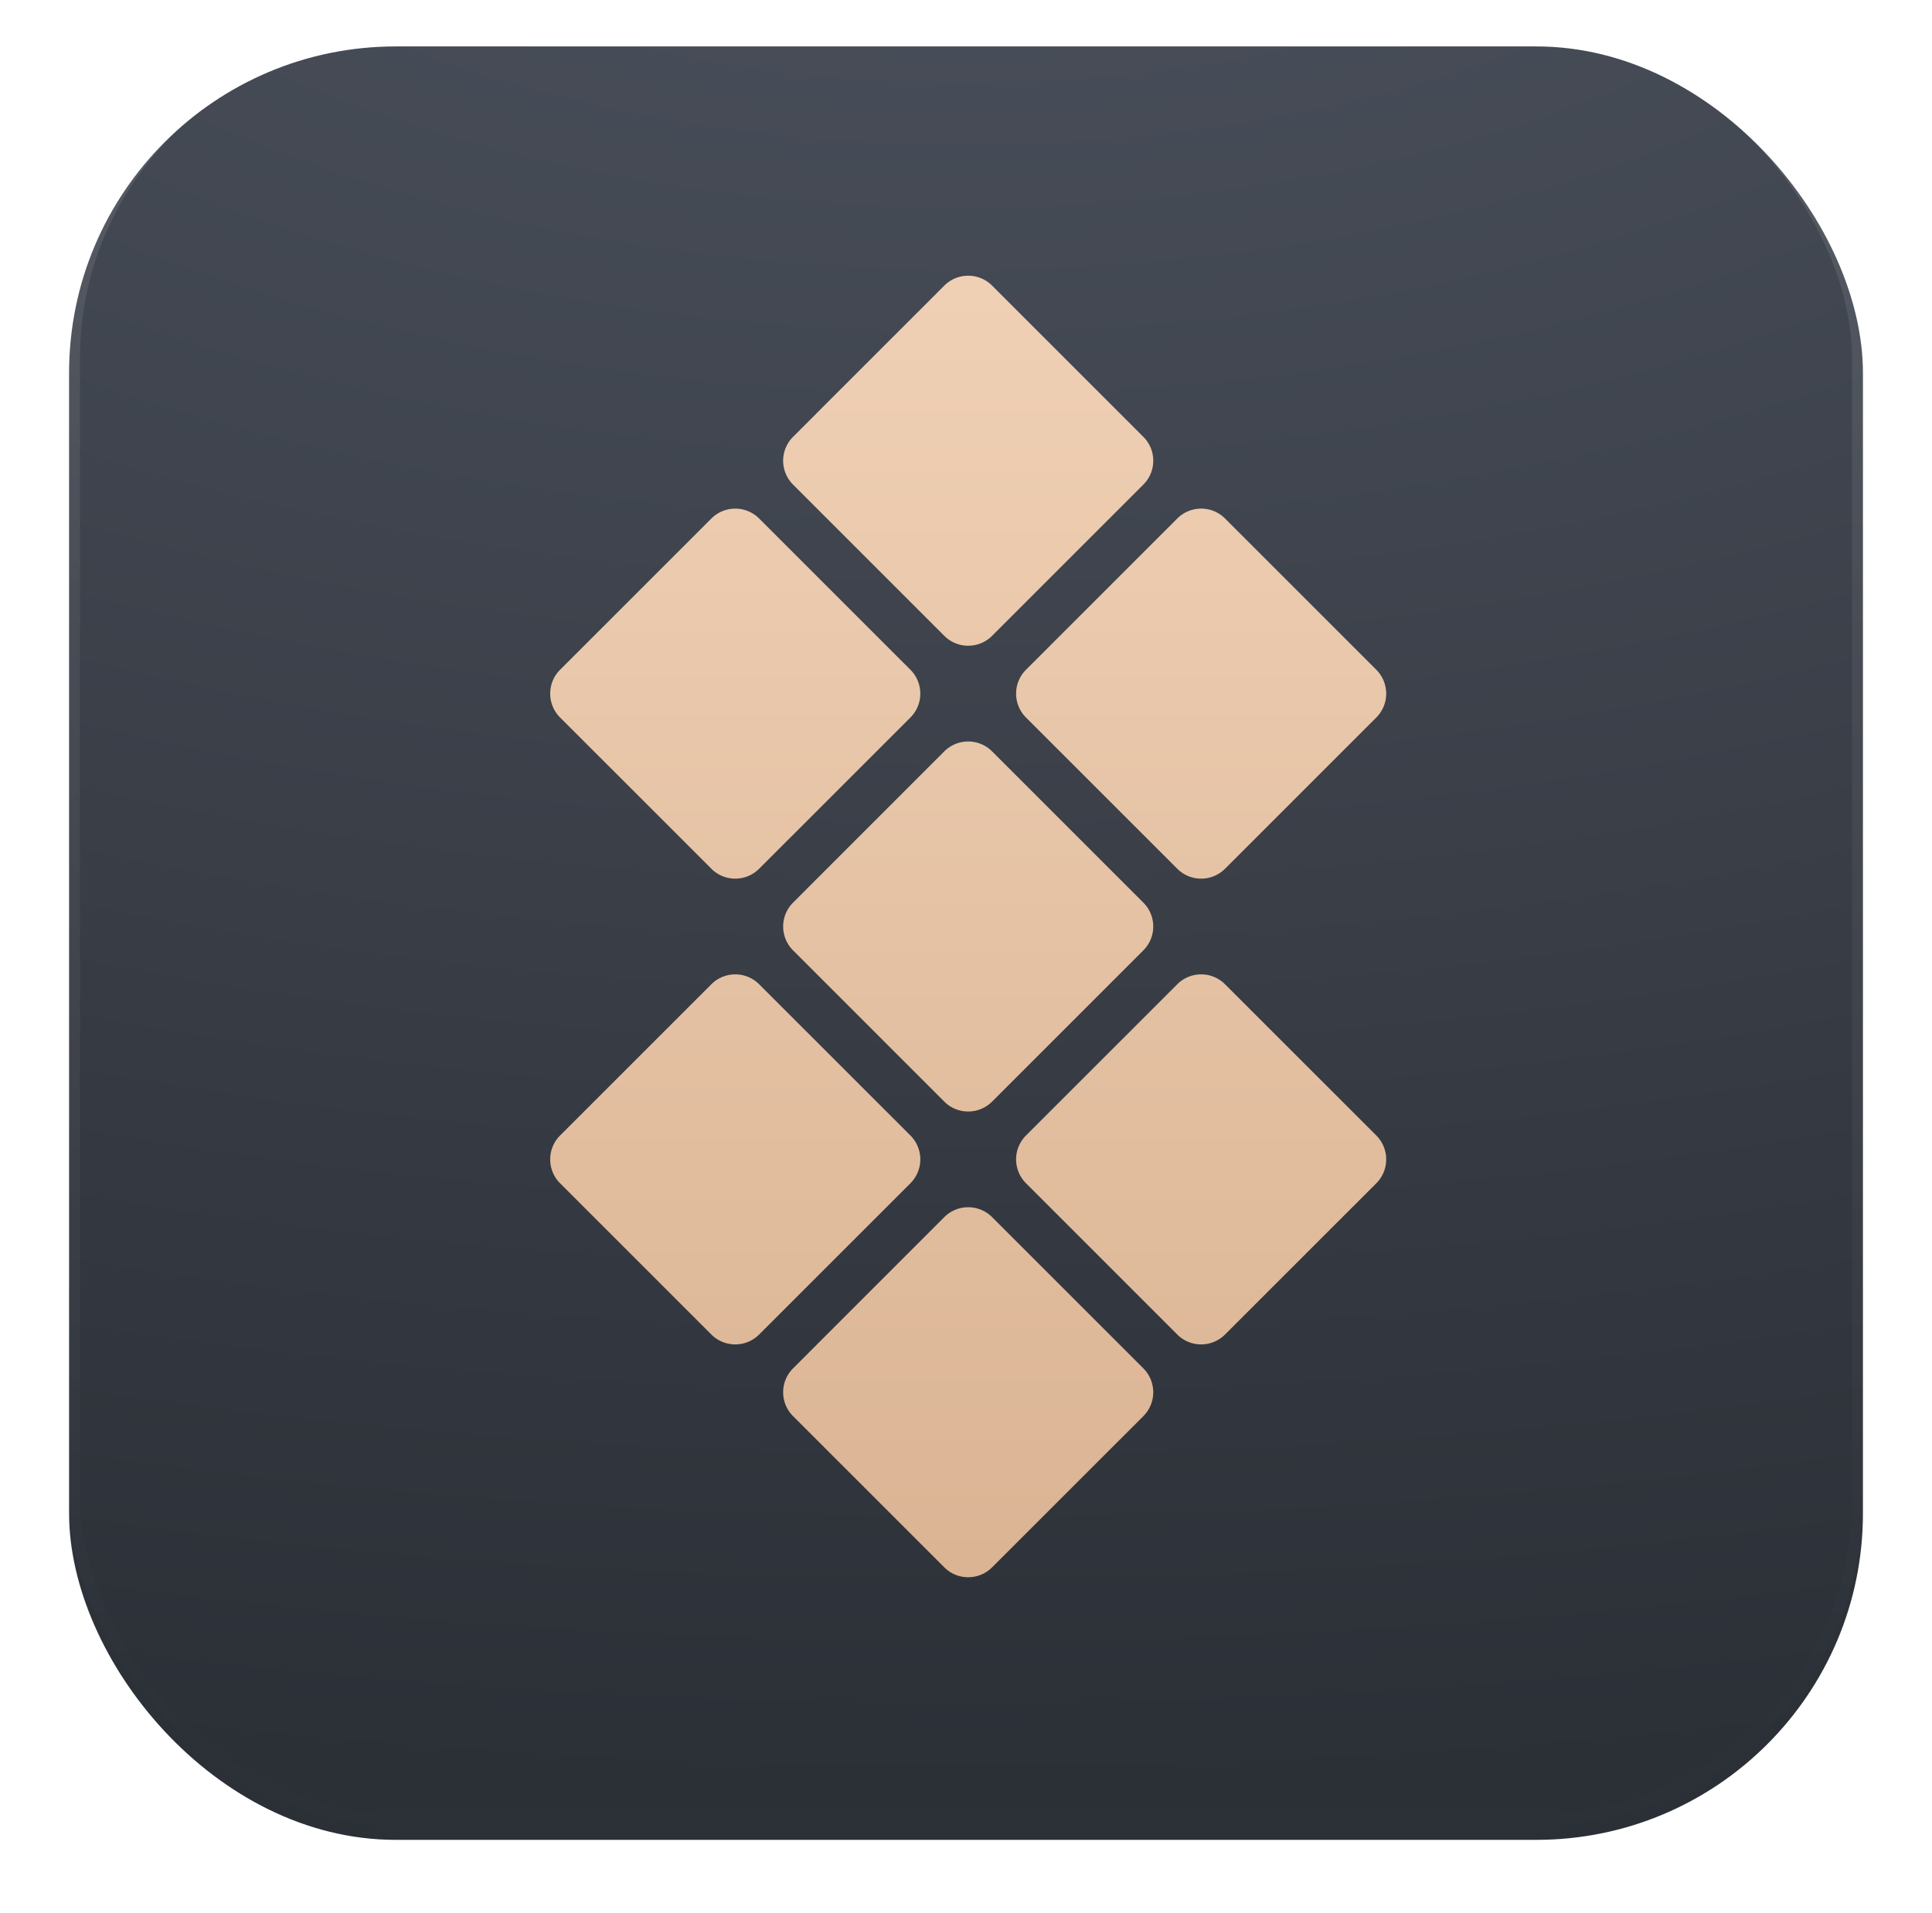
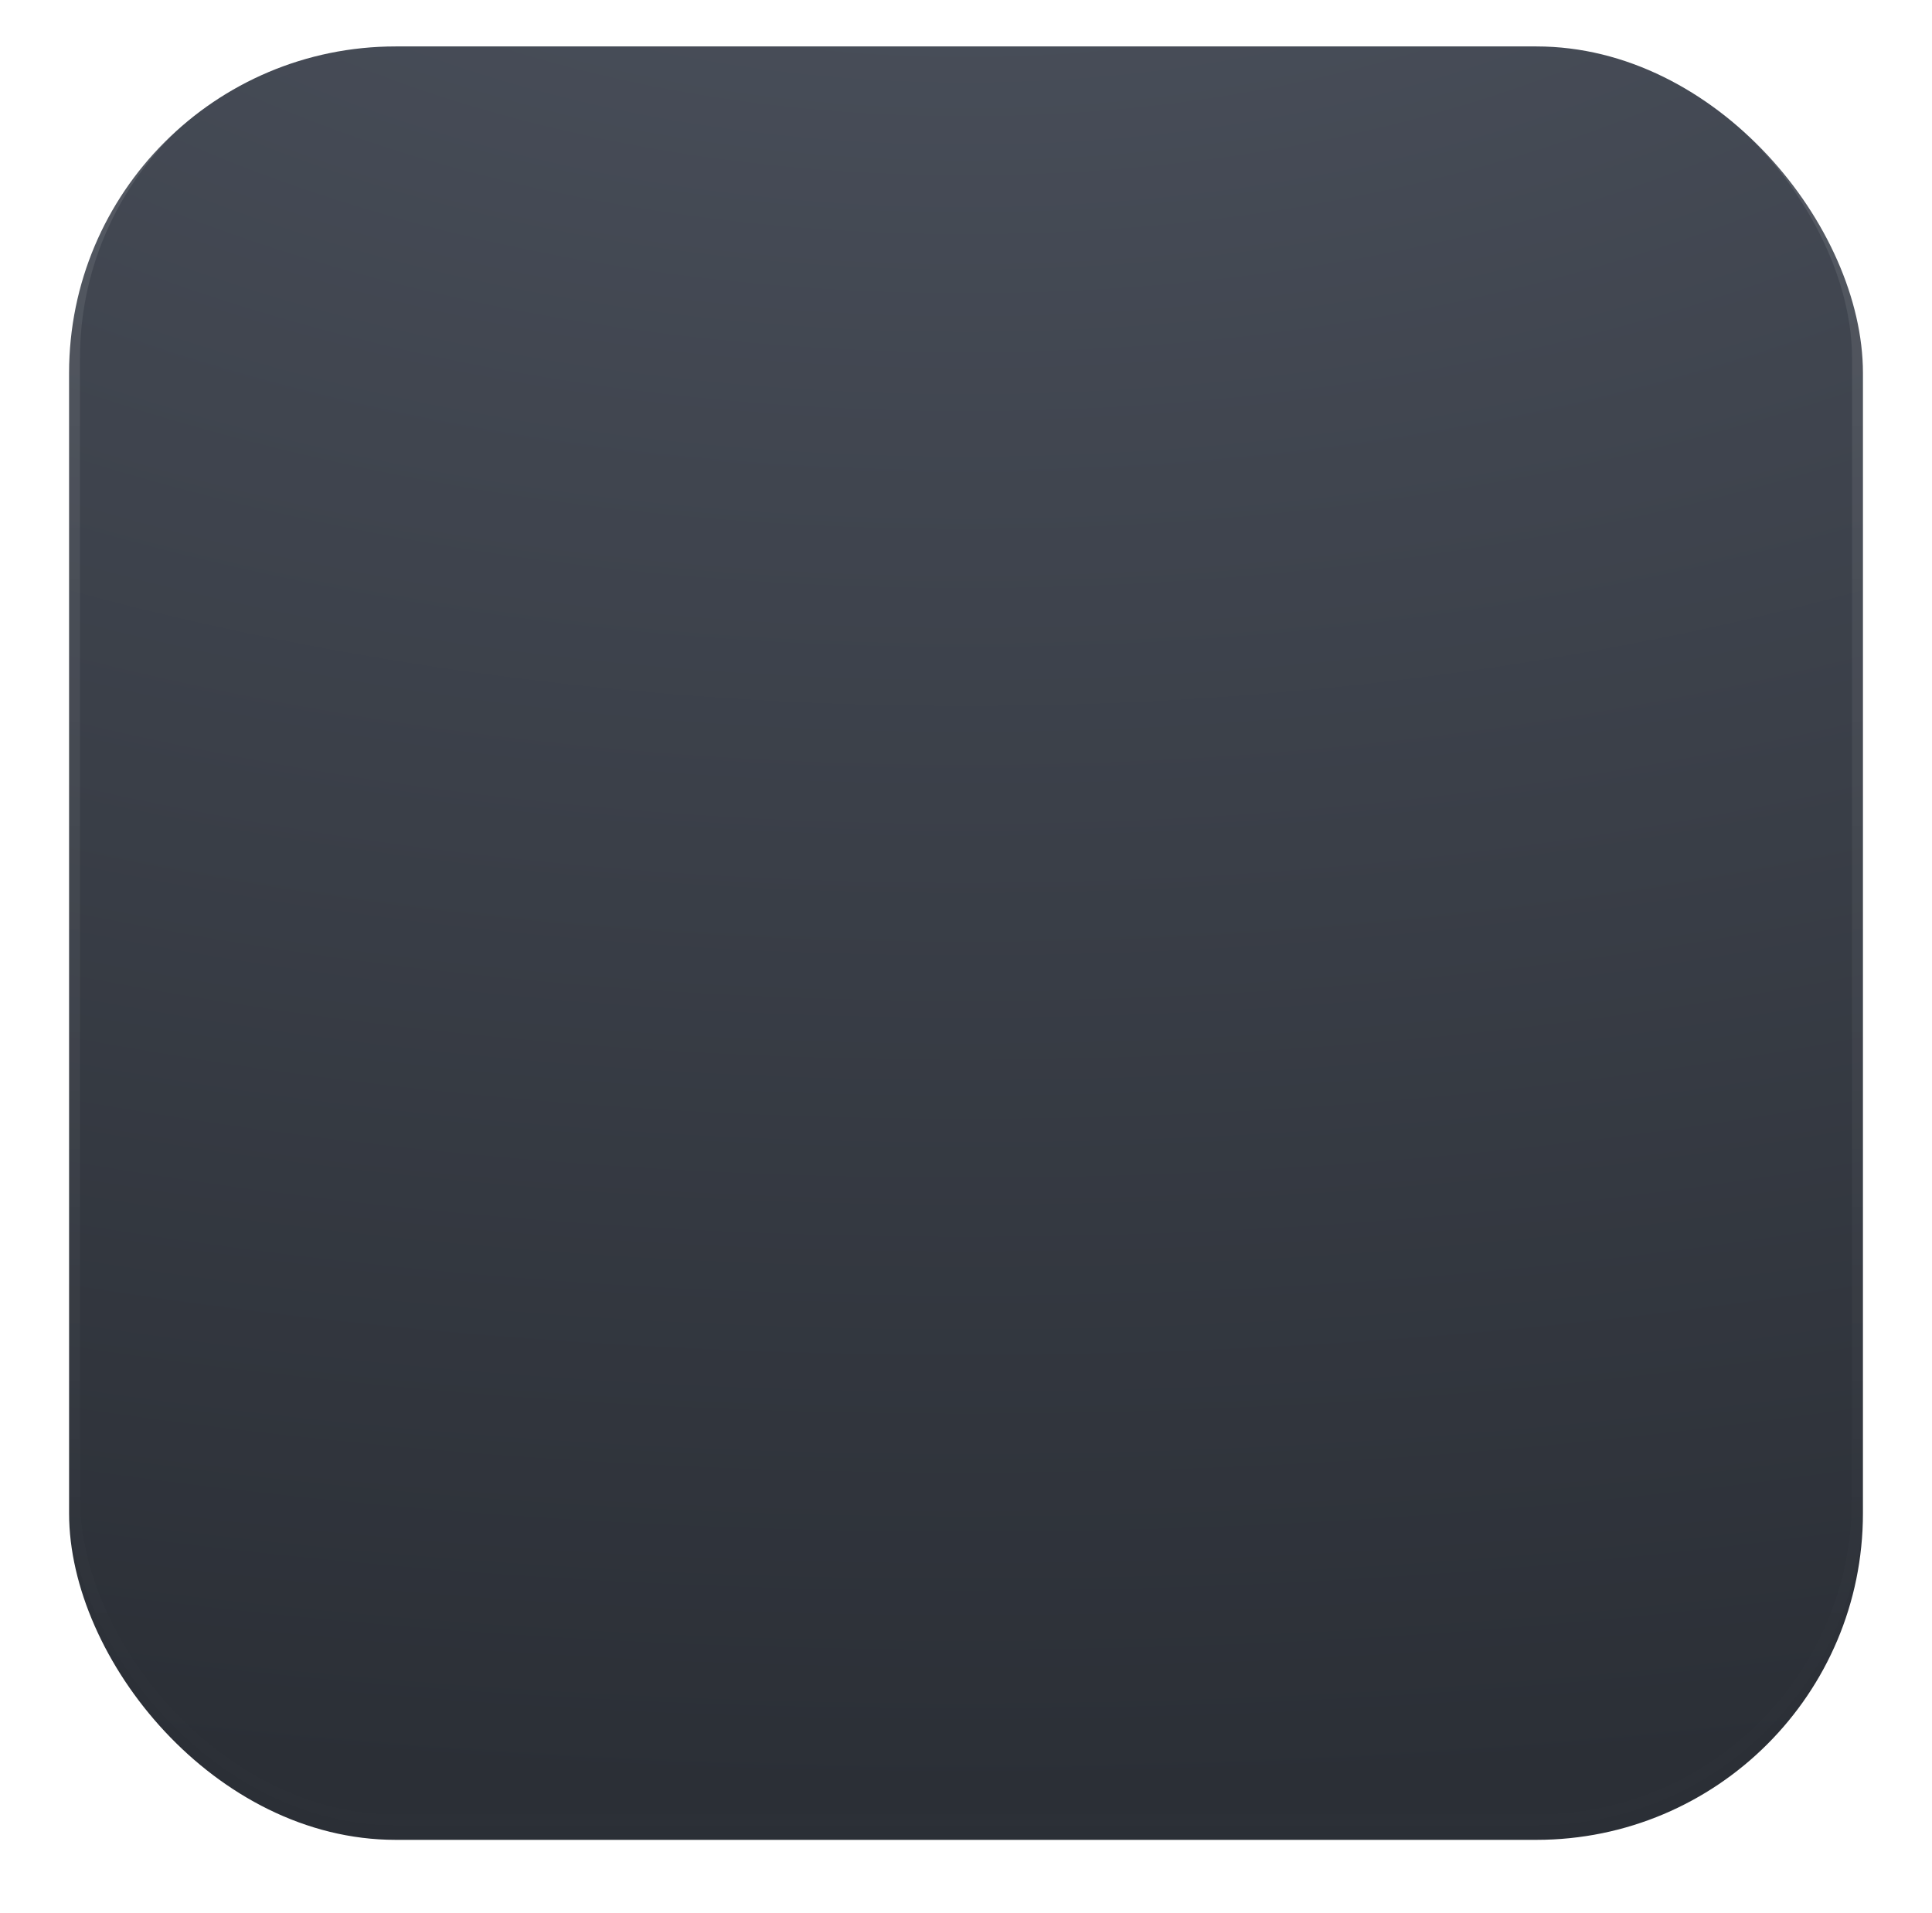
<svg xmlns="http://www.w3.org/2000/svg" width="104" height="103" fill="none">
  <rect x="3.719" y="1.719" width="96.563" height="96.563" rx="17.578" fill="url(#paint0_radial_252_7369)" filter="url(#filter0_ddii_252_7369)" />
-   <path fill-rule="evenodd" clip-rule="evenodd" d="M53.347 15.323l.057.055 8.143 8.143c.692.691.71 1.802.055 2.514l-.055.057-8.143 8.144a1.819 1.819 0 0 1-2.515.054l-.057-.054-8.142-8.144a1.818 1.818 0 0 1-.055-2.514l.055-.057 8.142-8.143a1.82 1.82 0 0 1 2.515-.055zm-2.515 25.133a1.82 1.82 0 0 1 2.572 0l8.143 8.143c.71.71.71 1.862 0 2.571l-8.143 8.144c-.71.71-1.862.71-2.572 0L42.69 51.17a1.817 1.817 0 0 1 0-2.57l8.142-8.144zm2.572 25.077a1.82 1.82 0 0 0-2.572 0l-8.142 8.144c-.71.71-.71 1.862 0 2.571l8.142 8.143c.71.71 1.862.71 2.572 0l8.144-8.143a1.82 1.82 0 0 0 0-2.571l-8.144-8.144zm20.738-26.957l-.055.057-8.143 8.143c-.69.691-1.801.71-2.514.054l-.057-.054-8.144-8.143a1.819 1.819 0 0 1-.054-2.515l.054-.057 8.144-8.143a1.817 1.817 0 0 1 2.514-.055l.057.055 8.143 8.143a1.82 1.82 0 0 1 .055 2.515zm-25.134.057a1.82 1.82 0 0 0 0-2.572l-8.144-8.143a1.817 1.817 0 0 0-2.57 0l-8.144 8.143c-.71.71-.71 1.861 0 2.572l8.144 8.143c.709.71 1.86.71 2.57 0l8.144-8.143zm25.08 22.506c.709.71.709 1.861 0 2.572l-8.144 8.143c-.71.71-1.862.71-2.571 0L55.23 63.71a1.818 1.818 0 0 1 0-2.572l8.143-8.143c.71-.71 1.861-.71 2.57 0l8.144 8.143zm-25.08 2.572a1.82 1.82 0 0 0 0-2.573l-8.143-8.142a1.817 1.817 0 0 0-2.572 0l-8.143 8.142c-.71.711-.71 1.862 0 2.573l8.143 8.143c.71.71 1.862.71 2.572 0l8.143-8.143z" fill="url(#paint1_linear_252_7369)" />
  <rect x="4.012" y="2.012" width="95.977" height="95.977" rx="17.285" stroke="url(#paint2_linear_252_7369)" stroke-width=".586" opacity=".3" />
  <defs>
    <filter id="filter0_ddii_252_7369" x=".594" y=".156" width="102.812" height="102.812" filterUnits="userSpaceOnUse" color-interpolation-filters="sRGB">
      <feFlood flood-opacity="0" result="BackgroundImageFix" />
      <feColorMatrix in="SourceAlpha" values="0 0 0 0 0 0 0 0 0 0 0 0 0 0 0 0 0 0 127 0" result="hardAlpha" />
      <feOffset dy=".781" />
      <feGaussianBlur stdDeviation=".781" />
      <feColorMatrix values="0 0 0 0 0 0 0 0 0 0 0 0 0 0 0 0 0 0 0.15 0" />
      <feBlend in2="BackgroundImageFix" result="effect1_dropShadow_252_7369" />
      <feColorMatrix in="SourceAlpha" values="0 0 0 0 0 0 0 0 0 0 0 0 0 0 0 0 0 0 127 0" result="hardAlpha" />
      <feOffset dy="1.563" />
      <feGaussianBlur stdDeviation="1.563" />
      <feColorMatrix values="0 0 0 0 0 0 0 0 0 0 0 0 0 0 0 0 0 0 0.15 0" />
      <feBlend in2="effect1_dropShadow_252_7369" result="effect2_dropShadow_252_7369" />
      <feBlend in="SourceGraphic" in2="effect2_dropShadow_252_7369" result="shape" />
      <feColorMatrix in="SourceAlpha" values="0 0 0 0 0 0 0 0 0 0 0 0 0 0 0 0 0 0 127 0" result="hardAlpha" />
      <feOffset dy="-1.172" />
      <feGaussianBlur stdDeviation=".195" />
      <feComposite in2="hardAlpha" operator="arithmetic" k2="-1" k3="1" />
      <feColorMatrix values="0 0 0 0 0 0 0 0 0 0 0 0 0 0 0 0 0 0 0.25 0" />
      <feBlend in2="shape" result="effect3_innerShadow_252_7369" />
      <feColorMatrix in="SourceAlpha" values="0 0 0 0 0 0 0 0 0 0 0 0 0 0 0 0 0 0 127 0" result="hardAlpha" />
      <feOffset dy="-.391" />
      <feGaussianBlur stdDeviation=".195" />
      <feComposite in2="hardAlpha" operator="arithmetic" k2="-1" k3="1" />
      <feColorMatrix values="0 0 0 0 0 0 0 0 0 0 0 0 0 0 0 0 0 0 0.2 0" />
      <feBlend in2="effect3_innerShadow_252_7369" result="effect4_innerShadow_252_7369" />
    </filter>
    <radialGradient id="paint0_radial_252_7369" cx="0" cy="0" r="1" gradientUnits="userSpaceOnUse" gradientTransform="matrix(0 121.758 -232.753 0 52 -20.264)">
      <stop stop-color="#4E5460" />
      <stop offset=".948" stop-color="#2B2F36" />
    </radialGradient>
    <linearGradient id="paint1_linear_252_7369" x1="52.118" y1="10.682" x2="52.118" y2="89.088" gradientUnits="userSpaceOnUse">
      <stop stop-color="#F1D2B7" />
      <stop offset="1" stop-color="#D9B291" />
    </linearGradient>
    <linearGradient id="paint2_linear_252_7369" x1="100.302" y1="89.135" x2="100.302" y2="-7.469" gradientUnits="userSpaceOnUse">
      <stop stop-color="#fff" stop-opacity=".01" />
      <stop offset=".346" stop-color="#fff" stop-opacity=".15" />
      <stop offset=".566" stop-color="#fff" stop-opacity=".2" />
      <stop offset="1" stop-color="#fff" stop-opacity=".4" />
    </linearGradient>
  </defs>
</svg>